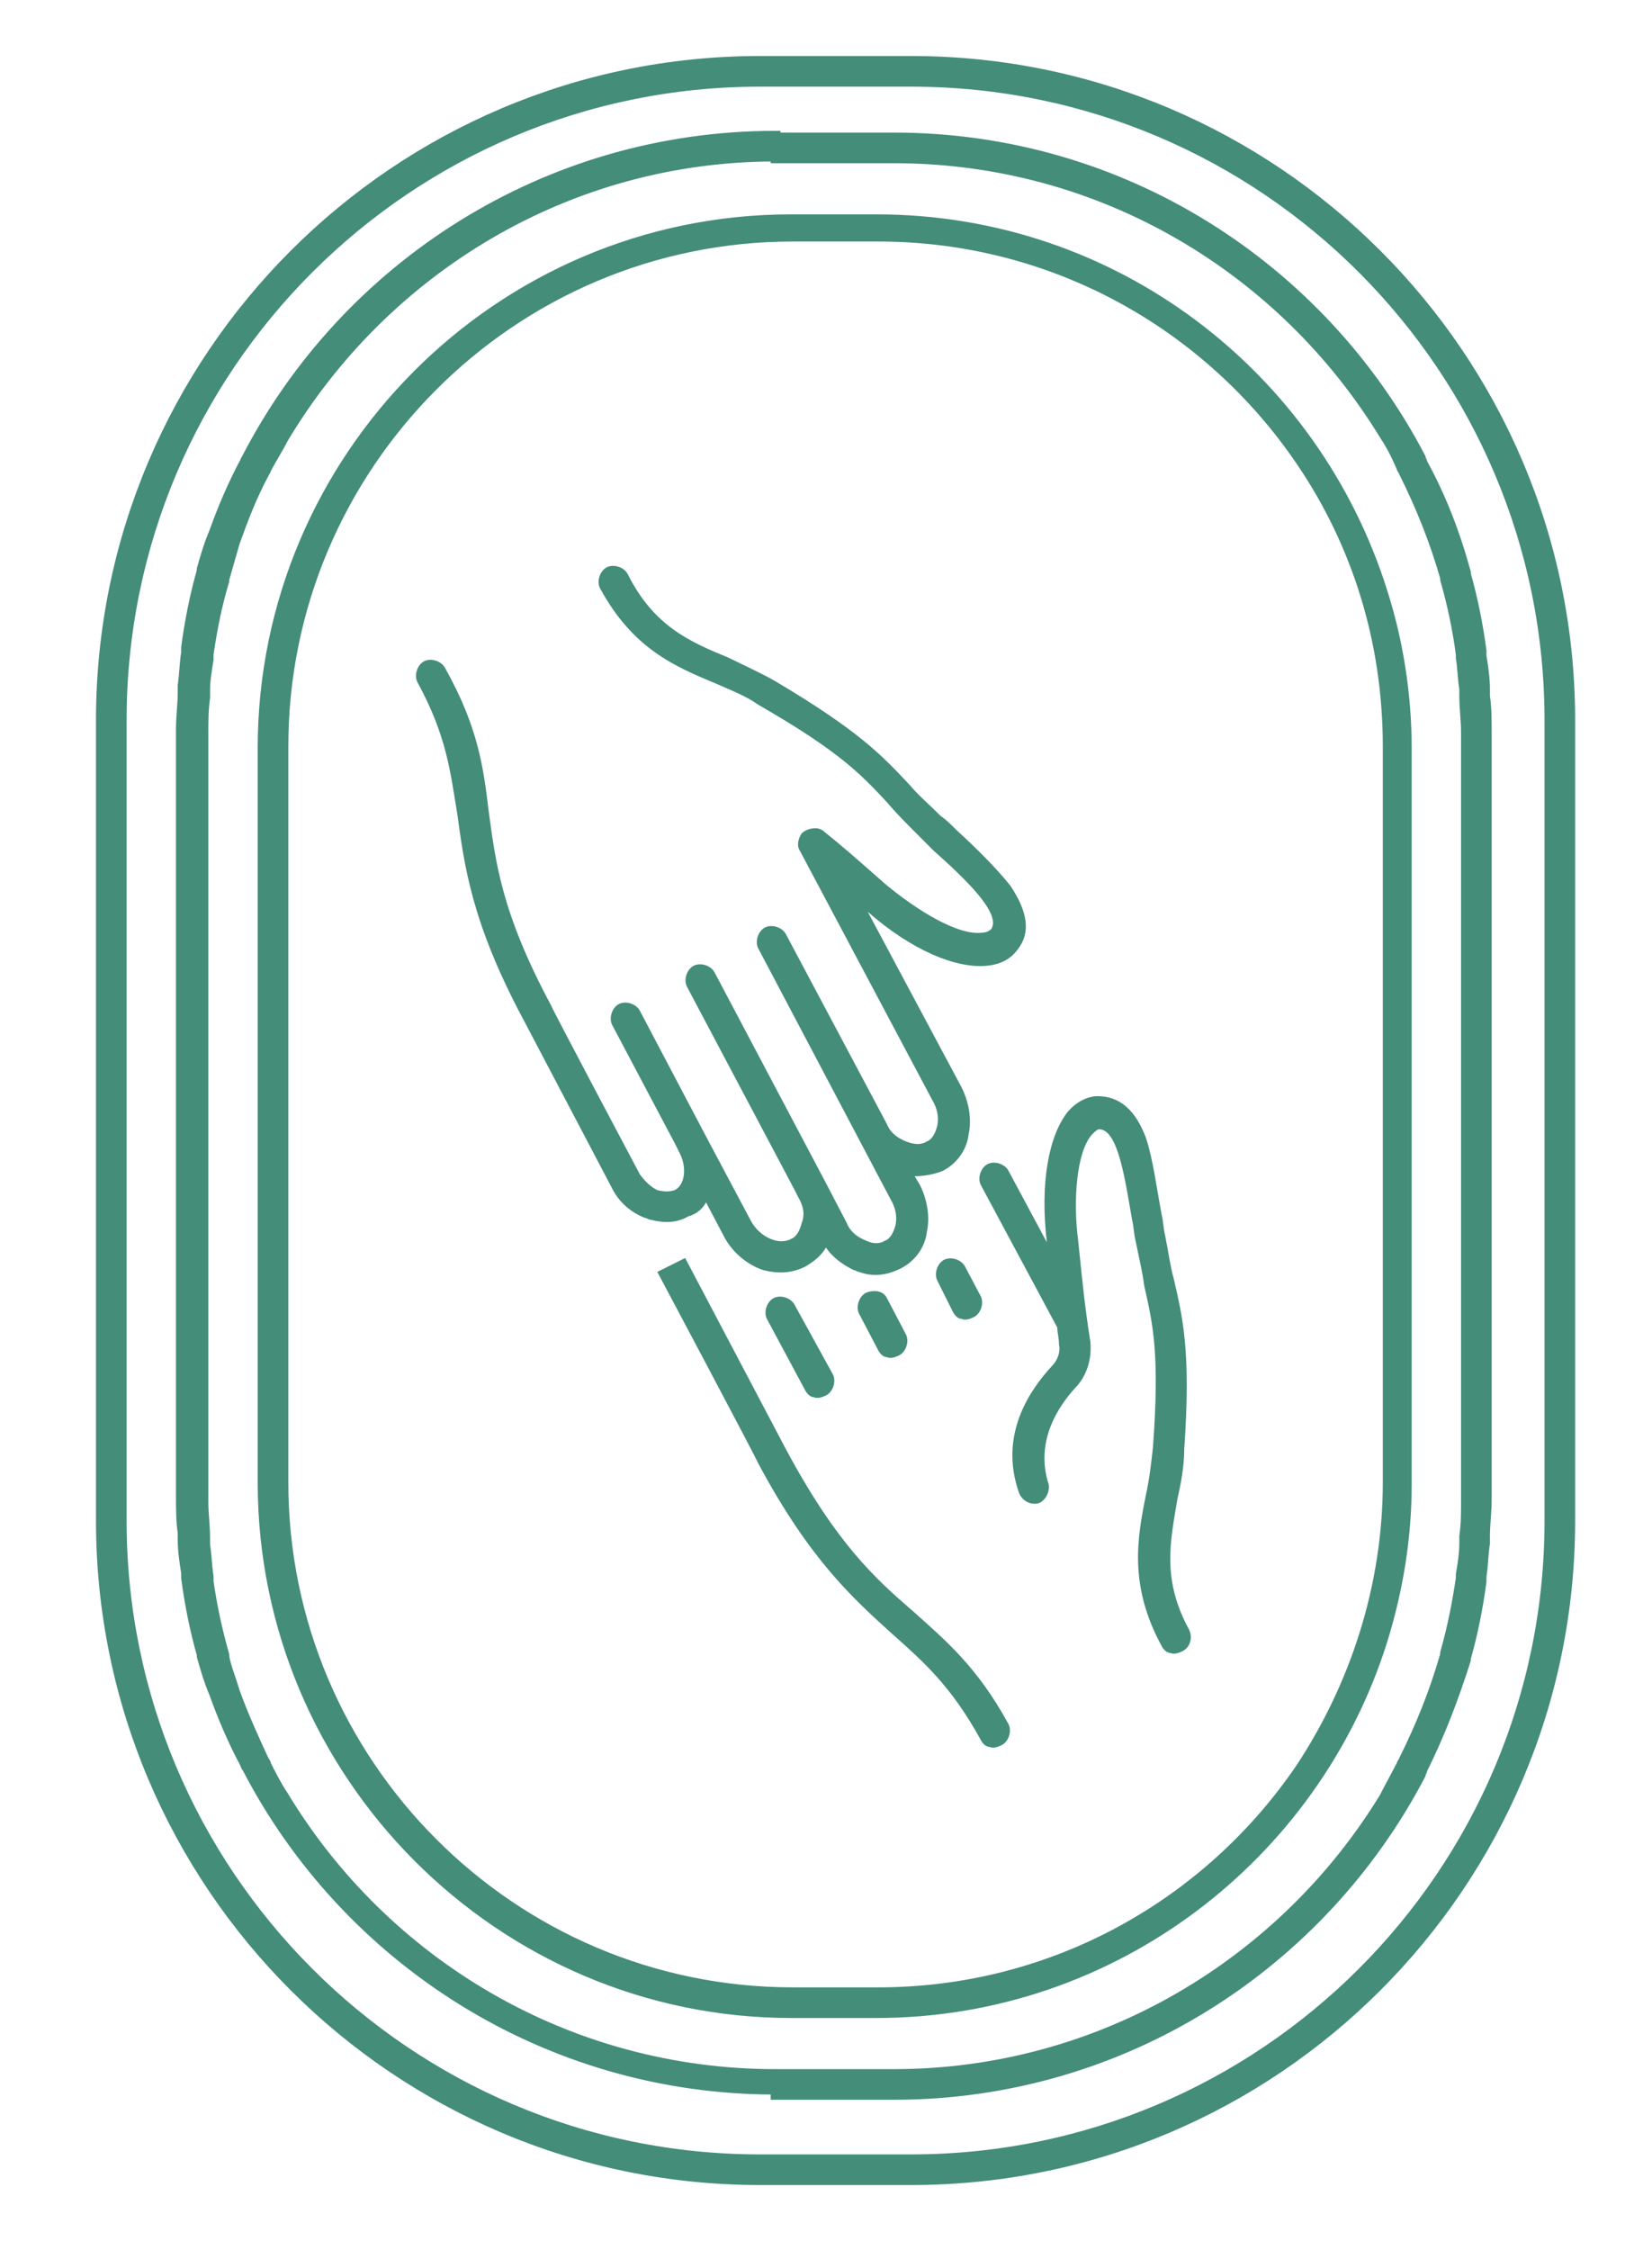
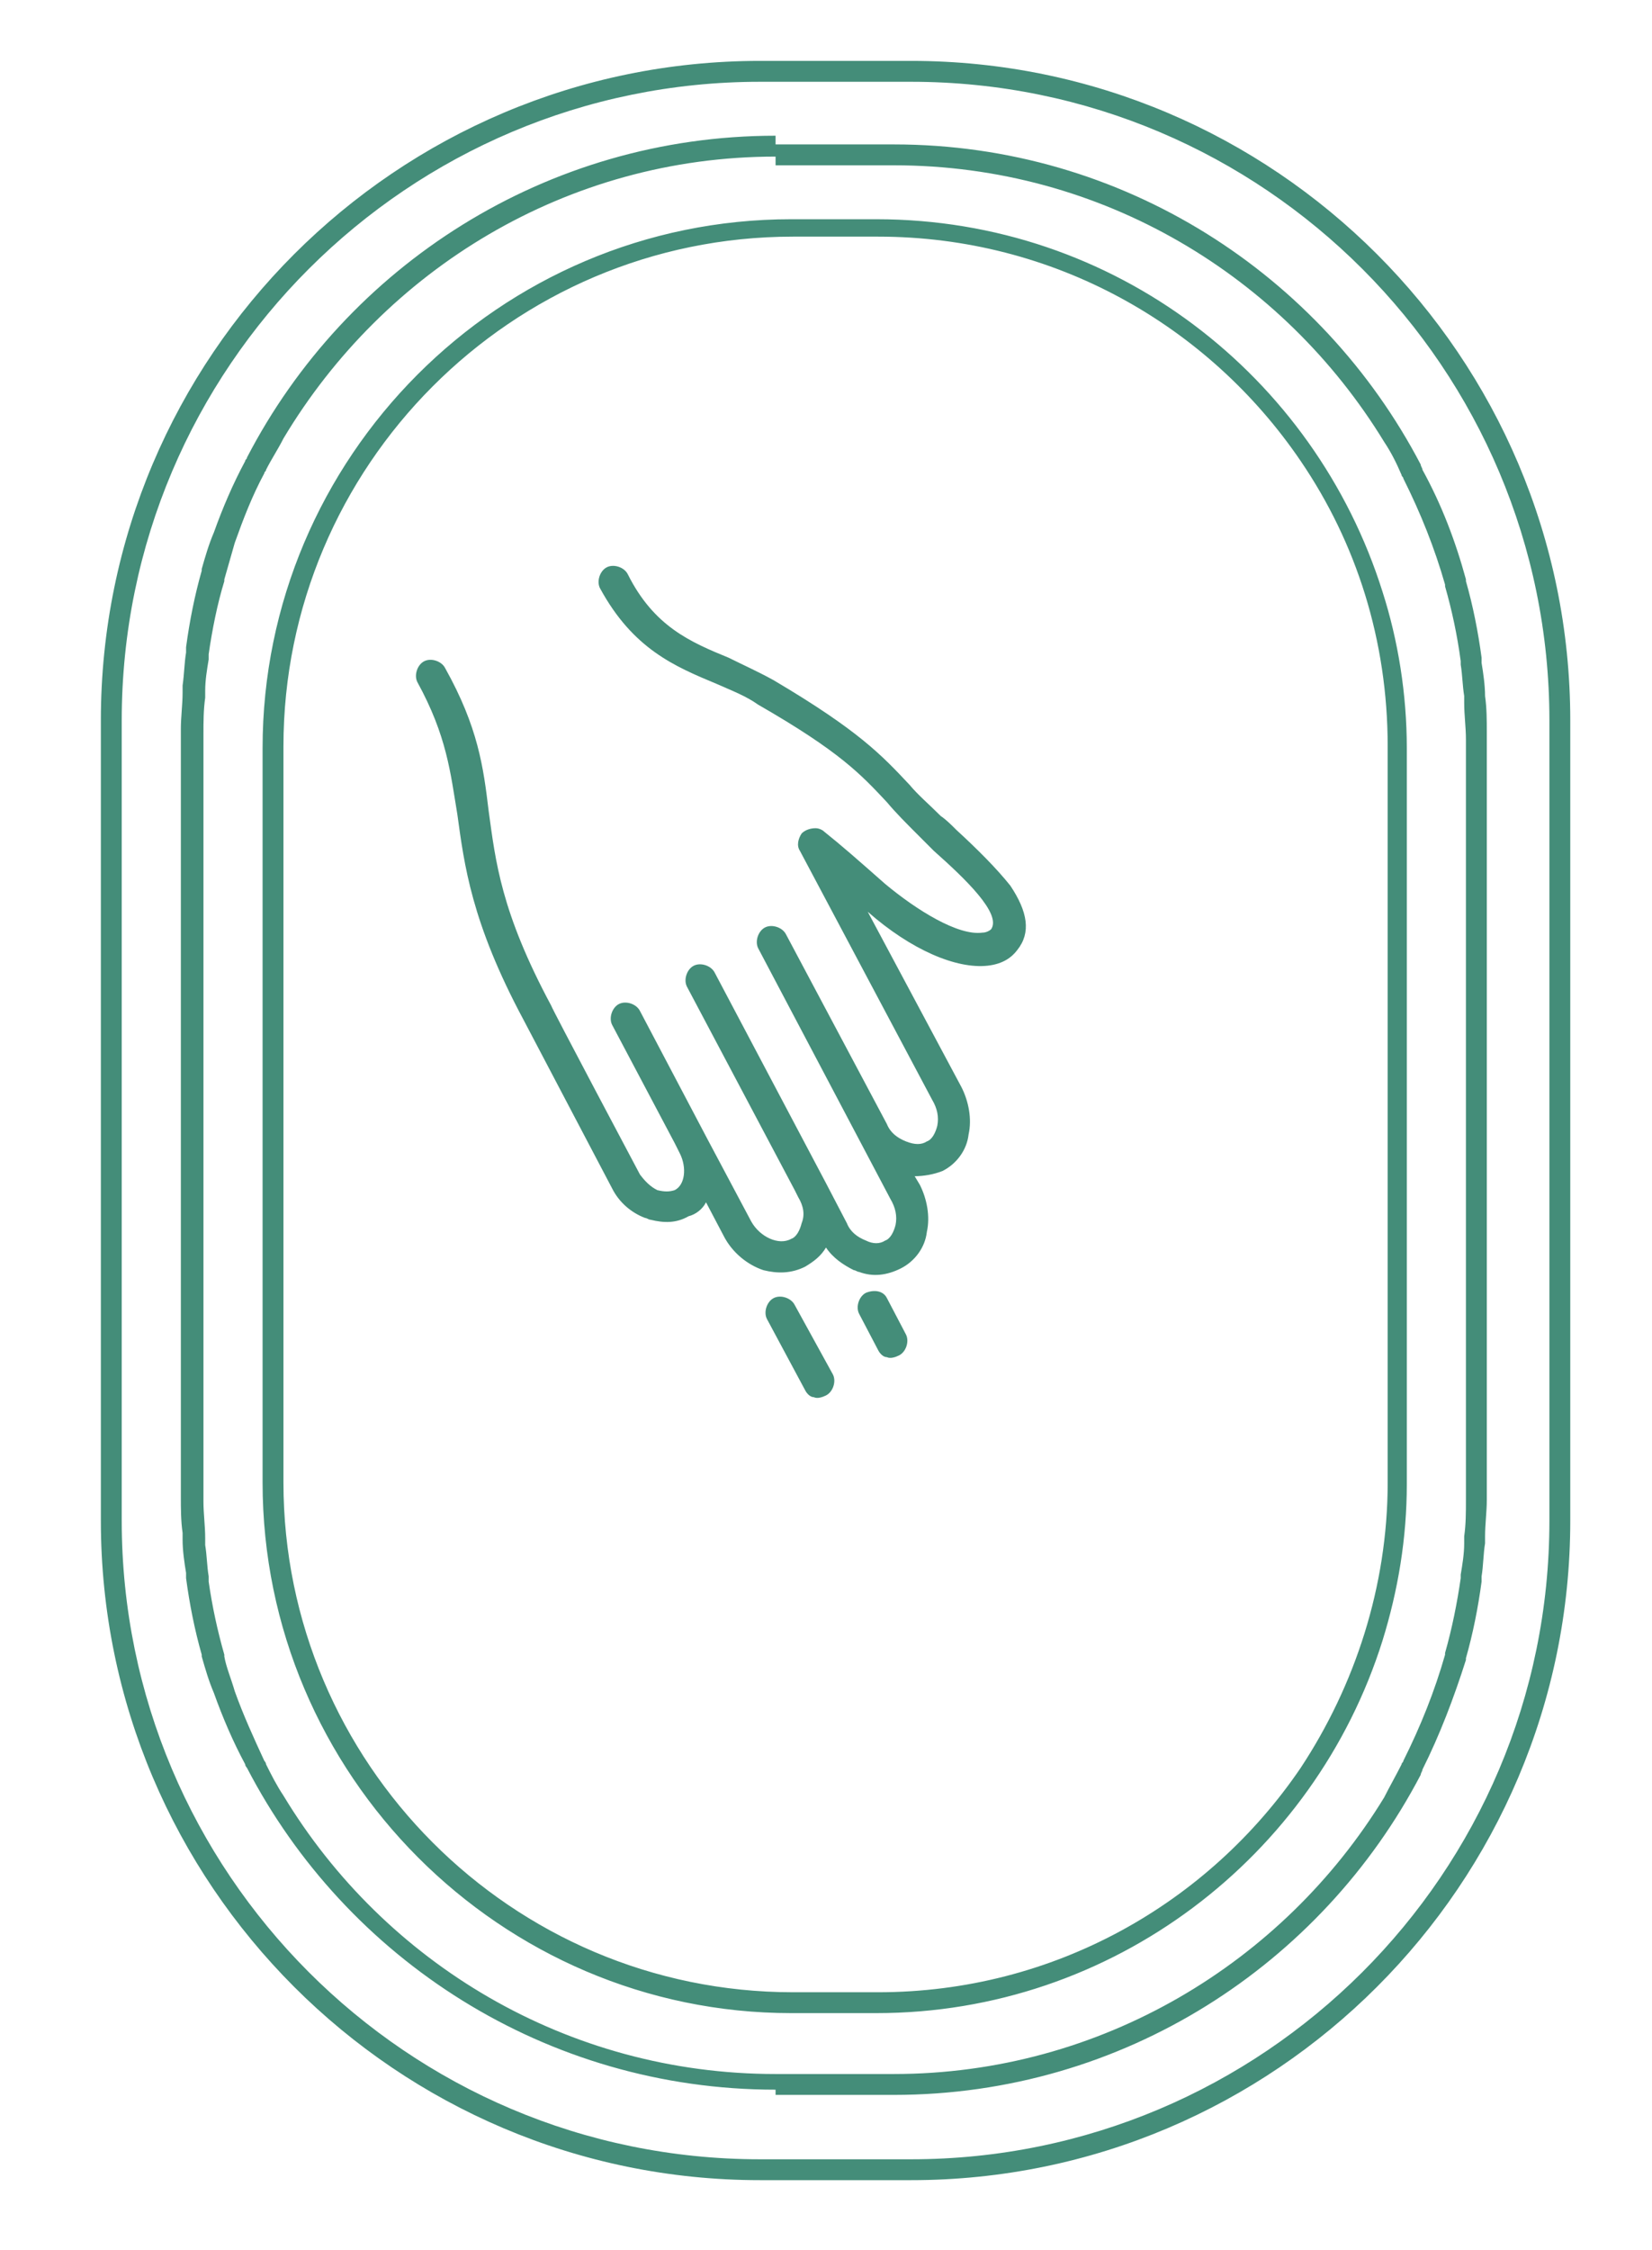
<svg xmlns="http://www.w3.org/2000/svg" id="Ebene_1" x="0px" y="0px" viewBox="242.5 331.8 95 129.3" xml:space="preserve">
  <g>
-     <path fill="#448D79" d="M332.8,419.2v-46c0-20.9-17-37.9-37.9-37.9h-8.7c-20.9,0-37.9,17-37.9,37.9v46c0,20.9,17,37.9,37.9,37.9  h8.7C315.8,457.1,332.8,440.1,332.8,419.2L332.8,419.2z M331.6,419.2c0,20.3-16.5,36.7-36.7,36.7h-8.7c-20.3,0-36.7-16.5-36.7-36.7  v-46c0-20.3,16.5-36.7,36.7-36.7h8.7c20.3,0,36.7,16.5,36.7,36.7V419.2L331.6,419.2z M324.2,433.8c0-0.1,0.1-0.2,0.1-0.3  c1-2,1.8-4.1,2.5-6.3c0,0,0-0.1,0-0.1c0.4-1.4,0.7-2.9,0.9-4.4c0-0.1,0-0.2,0-0.3c0.1-0.6,0.1-1.3,0.2-1.9c0-0.1,0-0.3,0-0.4  c0-0.7,0.1-1.4,0.1-2.1v0v-44.1v0c0-0.7,0-1.4-0.1-2.1c0-0.1,0-0.3,0-0.4c0-0.6-0.1-1.3-0.2-1.9c0-0.1,0-0.2,0-0.3  c-0.2-1.5-0.5-3-0.9-4.4c0,0,0-0.1,0-0.1c-0.6-2.2-1.4-4.3-2.5-6.3c0-0.1-0.1-0.2-0.1-0.3c-5.7-10.9-17.1-18.4-30.3-18.4h-6.8v1.2  h6.8c12,0,22.4,6.4,28.2,15.9l0,0c0.4,0.6,0.7,1.2,1,1.9c0,0.1,0.1,0.1,0.1,0.2c1,2,1.8,4,2.4,6.1c0,0,0,0,0,0.1  c0.4,1.4,0.7,2.8,0.9,4.3c0,0.1,0,0.2,0,0.2c0.1,0.6,0.1,1.2,0.2,1.8c0,0.1,0,0.3,0,0.4c0,0.7,0.1,1.4,0.1,2.1V418  c0,0.7,0,1.4-0.1,2.1c0,0.1,0,0.3,0,0.4c0,0.6-0.1,1.2-0.2,1.8c0,0.1,0,0.2,0,0.2c-0.2,1.4-0.5,2.9-0.9,4.3c0,0,0,0,0,0.1  c-0.6,2.1-1.4,4.1-2.4,6.1c0,0.1-0.1,0.1-0.1,0.2c-0.3,0.6-0.7,1.3-1,1.9l0,0c-5.8,9.5-16.3,15.9-28.2,15.9h-6.8v1.2h6.8  C307.1,452.2,318.5,444.7,324.2,433.8L324.2,433.8z M288,447.5h4.9l0,0c13.6,0,25.2-9,29.1-21.4c0.9-2.9,1.4-5.9,1.4-9v-42.3  c0-3.1-0.5-6.2-1.4-9c-3.9-12.4-15.4-21.4-29.1-21.4l0,0H288c-16.8,0-30.4,13.7-30.4,30.4V417C257.6,433.8,271.3,447.5,288,447.5  L288,447.5z M258.8,417v-42.3c0-16.1,13.1-29.3,29.3-29.3h4.9c10.1,0,19,5.1,24.3,12.9c3.2,4.7,5,10.3,5,16.4V417  c0,6-1.9,11.7-5,16.4c-5.3,7.8-14.2,12.9-24.3,12.9h-4.9C271.9,446.3,258.8,433.1,258.8,417L258.8,417z M287.1,340.8v-1.2  c-13.2,0-24.7,7.5-30.4,18.5c0,0.1-0.1,0.1-0.1,0.2c-0.7,1.3-1.3,2.7-1.8,4.1c0,0,0,0,0,0c-0.3,0.7-0.5,1.4-0.7,2.1c0,0,0,0,0,0.1  c-0.4,1.4-0.7,2.9-0.9,4.4c0,0.1,0,0.2,0,0.3c-0.1,0.6-0.1,1.2-0.2,1.9c0,0.1,0,0.3,0,0.4c0,0.7-0.1,1.4-0.1,2.1v0v44.1v0  c0,0.7,0,1.4,0.1,2.1c0,0.1,0,0.3,0,0.4c0,0.6,0.1,1.3,0.2,1.9c0,0.1,0,0.2,0,0.3c0.2,1.5,0.5,3,0.9,4.4c0,0,0,0.1,0,0.1  c0.2,0.7,0.4,1.4,0.7,2.1c0,0,0,0,0,0c0.5,1.4,1.1,2.8,1.8,4.1c0,0.1,0.1,0.2,0.1,0.2c5.7,11,17.2,18.5,30.4,18.5V451  c-12,0-22.5-6.4-28.3-16l0,0c-0.4-0.6-0.7-1.2-1-1.8c0-0.1-0.1-0.2-0.1-0.2c-0.6-1.3-1.2-2.6-1.7-4c0,0,0,0,0,0  c-0.2-0.7-0.5-1.4-0.6-2c0,0,0-0.1,0-0.1c-0.4-1.4-0.7-2.8-0.9-4.2c0-0.1,0-0.2,0-0.3c-0.1-0.6-0.1-1.2-0.2-1.8c0-0.1,0-0.3,0-0.4  c0-0.7-0.1-1.4-0.1-2.1v-44.1c0-0.7,0-1.4,0.1-2.1c0-0.1,0-0.3,0-0.4c0-0.6,0.1-1.2,0.2-1.8c0-0.1,0-0.2,0-0.3  c0.2-1.4,0.5-2.9,0.9-4.2c0,0,0,0,0-0.1c0.2-0.7,0.4-1.4,0.6-2.1c0,0,0,0,0,0c0.5-1.4,1-2.7,1.7-4c0-0.1,0.1-0.1,0.1-0.2  c0.3-0.6,0.7-1.2,1-1.8l0,0C264.6,347.3,275.1,340.8,287.1,340.8L287.1,340.8z" />
-     <path fill="none" stroke="#448D79" stroke-width="0.561" stroke-miterlimit="10" d="M332.8,419.2v-46c0-20.9-17-37.9-37.9-37.9  h-8.7c-20.9,0-37.9,17-37.9,37.9v46c0,20.9,17,37.9,37.9,37.9h8.7C315.8,457.1,332.8,440.1,332.8,419.2L332.8,419.2z M331.6,419.2  c0,20.3-16.5,36.7-36.7,36.7h-8.7c-20.3,0-36.7-16.5-36.7-36.7v-46c0-20.3,16.5-36.7,36.7-36.7h8.7c20.3,0,36.7,16.5,36.7,36.7  V419.2L331.6,419.2z M324.2,433.8c0-0.1,0.1-0.2,0.1-0.3c1-2,1.8-4.1,2.5-6.3c0,0,0-0.1,0-0.1c0.4-1.4,0.7-2.9,0.9-4.4  c0-0.1,0-0.2,0-0.3c0.1-0.6,0.1-1.3,0.2-1.9c0-0.1,0-0.3,0-0.4c0-0.7,0.1-1.4,0.1-2.1v0v-44.1v0c0-0.7,0-1.4-0.1-2.1  c0-0.1,0-0.3,0-0.4c0-0.6-0.1-1.3-0.2-1.9c0-0.1,0-0.2,0-0.3c-0.2-1.5-0.5-3-0.9-4.4c0,0,0-0.1,0-0.1c-0.6-2.2-1.4-4.3-2.5-6.3  c0-0.1-0.1-0.2-0.1-0.3c-5.7-10.9-17.1-18.4-30.3-18.4h-6.8v1.2h6.8c12,0,22.4,6.4,28.2,15.9l0,0c0.4,0.6,0.7,1.2,1,1.9  c0,0.1,0.1,0.1,0.1,0.2c1,2,1.8,4,2.4,6.1c0,0,0,0,0,0.1c0.4,1.4,0.7,2.8,0.9,4.3c0,0.1,0,0.2,0,0.2c0.1,0.6,0.1,1.2,0.2,1.8  c0,0.1,0,0.3,0,0.4c0,0.7,0.1,1.4,0.1,2.1V418c0,0.7,0,1.4-0.1,2.1c0,0.1,0,0.3,0,0.4c0,0.6-0.1,1.2-0.2,1.8c0,0.1,0,0.2,0,0.2  c-0.2,1.4-0.5,2.9-0.9,4.3c0,0,0,0,0,0.1c-0.6,2.1-1.4,4.1-2.4,6.1c0,0.1-0.1,0.1-0.1,0.2c-0.3,0.6-0.7,1.3-1,1.9l0,0  c-5.8,9.5-16.3,15.9-28.2,15.9h-6.8v1.2h6.8C307.1,452.2,318.5,444.7,324.2,433.8L324.2,433.8z M288,447.5h4.9l0,0  c13.6,0,25.2-9,29.1-21.4c0.9-2.9,1.4-5.9,1.4-9v-42.3c0-3.1-0.5-6.2-1.4-9c-3.9-12.4-15.4-21.4-29.1-21.4l0,0H288  c-16.8,0-30.4,13.7-30.4,30.4V417C257.6,433.8,271.3,447.5,288,447.5L288,447.5z M258.8,417v-42.3c0-16.1,13.1-29.3,29.3-29.3h4.9  c10.1,0,19,5.1,24.3,12.9c3.2,4.7,5,10.3,5,16.4V417c0,6-1.9,11.7-5,16.4c-5.3,7.8-14.2,12.9-24.3,12.9h-4.9  C271.9,446.3,258.8,433.1,258.8,417L258.8,417z M287.1,340.8v-1.2c-13.2,0-24.7,7.5-30.4,18.5c0,0.1-0.1,0.1-0.1,0.2  c-0.7,1.3-1.3,2.7-1.8,4.1c0,0,0,0,0,0c-0.3,0.7-0.5,1.4-0.7,2.1c0,0,0,0,0,0.1c-0.4,1.4-0.7,2.9-0.9,4.4c0,0.1,0,0.2,0,0.3  c-0.1,0.6-0.1,1.2-0.2,1.9c0,0.1,0,0.3,0,0.4c0,0.7-0.1,1.4-0.1,2.1v0v44.1v0c0,0.7,0,1.4,0.1,2.1c0,0.1,0,0.3,0,0.4  c0,0.6,0.1,1.3,0.2,1.9c0,0.1,0,0.2,0,0.3c0.2,1.5,0.5,3,0.9,4.4c0,0,0,0.1,0,0.1c0.2,0.7,0.4,1.4,0.7,2.1c0,0,0,0,0,0  c0.5,1.4,1.1,2.8,1.8,4.1c0,0.1,0.1,0.2,0.1,0.2c5.7,11,17.2,18.5,30.4,18.5V451c-12,0-22.5-6.4-28.3-16l0,0  c-0.4-0.6-0.7-1.2-1-1.8c0-0.1-0.1-0.2-0.1-0.2c-0.6-1.3-1.2-2.6-1.7-4c0,0,0,0,0,0c-0.2-0.7-0.5-1.4-0.6-2c0,0,0-0.1,0-0.1  c-0.4-1.4-0.7-2.8-0.9-4.2c0-0.1,0-0.2,0-0.3c-0.1-0.6-0.1-1.2-0.2-1.8c0-0.1,0-0.3,0-0.4c0-0.7-0.1-1.4-0.1-2.1v-44.1  c0-0.7,0-1.4,0.1-2.1c0-0.1,0-0.3,0-0.4c0-0.6,0.1-1.2,0.2-1.8c0-0.1,0-0.2,0-0.3c0.2-1.4,0.5-2.9,0.9-4.2c0,0,0,0,0-0.1  c0.2-0.7,0.4-1.4,0.6-2.1c0,0,0,0,0,0c0.5-1.4,1-2.7,1.7-4c0-0.1,0.1-0.1,0.1-0.2c0.3-0.6,0.7-1.2,1-1.8l0,0  C264.6,347.3,275.1,340.8,287.1,340.8L287.1,340.8z" />
+     <path fill="#448D79" d="M332.8,419.2v-46c0-20.9-17-37.9-37.9-37.9h-8.7c-20.9,0-37.9,17-37.9,37.9v46c0,20.9,17,37.9,37.9,37.9  h8.7C315.8,457.1,332.8,440.1,332.8,419.2L332.8,419.2z M331.6,419.2c0,20.3-16.5,36.7-36.7,36.7h-8.7c-20.3,0-36.7-16.5-36.7-36.7  v-46c0-20.3,16.5-36.7,36.7-36.7h8.7c20.3,0,36.7,16.5,36.7,36.7V419.2L331.6,419.2z M324.2,433.8c0-0.1,0.1-0.2,0.1-0.3  c1-2,1.8-4.1,2.5-6.3c0,0,0-0.1,0-0.1c0.4-1.4,0.7-2.9,0.9-4.4c0-0.1,0-0.2,0-0.3c0.1-0.6,0.1-1.3,0.2-1.9c0-0.1,0-0.3,0-0.4  c0-0.7,0.1-1.4,0.1-2.1v0v-44.1v0c0-0.7,0-1.4-0.1-2.1c0-0.6-0.1-1.3-0.2-1.9c0-0.1,0-0.2,0-0.3  c-0.2-1.5-0.5-3-0.9-4.4c0,0,0-0.1,0-0.1c-0.6-2.2-1.4-4.3-2.5-6.3c0-0.1-0.1-0.2-0.1-0.3c-5.7-10.9-17.1-18.4-30.3-18.4h-6.8v1.2  h6.8c12,0,22.4,6.4,28.2,15.9l0,0c0.4,0.6,0.7,1.2,1,1.9c0,0.1,0.1,0.1,0.1,0.2c1,2,1.8,4,2.4,6.1c0,0,0,0,0,0.1  c0.4,1.4,0.7,2.8,0.9,4.3c0,0.1,0,0.2,0,0.2c0.1,0.6,0.1,1.2,0.2,1.8c0,0.1,0,0.3,0,0.4c0,0.7,0.1,1.4,0.1,2.1V418  c0,0.7,0,1.4-0.1,2.1c0,0.1,0,0.3,0,0.4c0,0.6-0.1,1.2-0.2,1.8c0,0.1,0,0.2,0,0.2c-0.2,1.4-0.5,2.9-0.9,4.3c0,0,0,0,0,0.1  c-0.6,2.1-1.4,4.1-2.4,6.1c0,0.1-0.1,0.1-0.1,0.2c-0.3,0.6-0.7,1.3-1,1.9l0,0c-5.8,9.5-16.3,15.9-28.2,15.9h-6.8v1.2h6.8  C307.1,452.2,318.5,444.7,324.2,433.8L324.2,433.8z M288,447.5h4.9l0,0c13.6,0,25.2-9,29.1-21.4c0.9-2.9,1.4-5.9,1.4-9v-42.3  c0-3.1-0.5-6.2-1.4-9c-3.9-12.4-15.4-21.4-29.1-21.4l0,0H288c-16.8,0-30.4,13.7-30.4,30.4V417C257.6,433.8,271.3,447.5,288,447.5  L288,447.5z M258.8,417v-42.3c0-16.1,13.1-29.3,29.3-29.3h4.9c10.1,0,19,5.1,24.3,12.9c3.2,4.7,5,10.3,5,16.4V417  c0,6-1.9,11.7-5,16.4c-5.3,7.8-14.2,12.9-24.3,12.9h-4.9C271.9,446.3,258.8,433.1,258.8,417L258.8,417z M287.1,340.8v-1.2  c-13.2,0-24.7,7.5-30.4,18.5c0,0.1-0.1,0.1-0.1,0.2c-0.7,1.3-1.3,2.7-1.8,4.1c0,0,0,0,0,0c-0.3,0.7-0.5,1.4-0.7,2.1c0,0,0,0,0,0.1  c-0.4,1.4-0.7,2.9-0.9,4.4c0,0.1,0,0.2,0,0.3c-0.1,0.6-0.1,1.2-0.2,1.9c0,0.1,0,0.3,0,0.4c0,0.7-0.1,1.4-0.1,2.1v0v44.1v0  c0,0.7,0,1.4,0.1,2.1c0,0.1,0,0.3,0,0.4c0,0.6,0.1,1.3,0.2,1.9c0,0.1,0,0.2,0,0.3c0.2,1.5,0.5,3,0.9,4.4c0,0,0,0.1,0,0.1  c0.2,0.7,0.4,1.4,0.7,2.1c0,0,0,0,0,0c0.5,1.4,1.1,2.8,1.8,4.1c0,0.1,0.1,0.2,0.1,0.2c5.7,11,17.2,18.5,30.4,18.5V451  c-12,0-22.5-6.4-28.3-16l0,0c-0.4-0.6-0.7-1.2-1-1.8c0-0.1-0.1-0.2-0.1-0.2c-0.6-1.3-1.2-2.6-1.7-4c0,0,0,0,0,0  c-0.2-0.7-0.5-1.4-0.6-2c0,0,0-0.1,0-0.1c-0.4-1.4-0.7-2.8-0.9-4.2c0-0.1,0-0.2,0-0.3c-0.1-0.6-0.1-1.2-0.2-1.8c0-0.1,0-0.3,0-0.4  c0-0.7-0.1-1.4-0.1-2.1v-44.1c0-0.7,0-1.4,0.1-2.1c0-0.1,0-0.3,0-0.4c0-0.6,0.1-1.2,0.2-1.8c0-0.1,0-0.2,0-0.3  c0.2-1.4,0.5-2.9,0.9-4.2c0,0,0,0,0-0.1c0.2-0.7,0.4-1.4,0.6-2.1c0,0,0,0,0,0c0.5-1.4,1-2.7,1.7-4c0-0.1,0.1-0.1,0.1-0.2  c0.3-0.6,0.7-1.2,1-1.8l0,0C264.6,347.3,275.1,340.8,287.1,340.8L287.1,340.8z" />
    <path fill="#448D79" d="M283.1,400.9l1,1.9c0.5,1,1.4,1.7,2.3,2c0.8,0.2,1.6,0.2,2.4-0.2c0.5-0.3,0.9-0.6,1.2-1.1  c0.4,0.6,1,1,1.6,1.3c0.1,0,0.2,0.1,0.3,0.1c0.8,0.3,1.6,0.2,2.4-0.2c0.8-0.4,1.4-1.2,1.5-2.1c0.2-0.9,0-1.9-0.4-2.7l-0.3-0.5  c0.5,0,1.1-0.1,1.6-0.3c0.8-0.4,1.4-1.2,1.5-2.1c0.2-0.9,0-1.9-0.4-2.7l-5.4-10.1c2.5,2.2,5.1,3.3,6.9,3.1c0.9-0.1,1.4-0.5,1.7-0.9  c0.8-1,0.6-2.2-0.4-3.7c-0.8-1-1.9-2.1-3.1-3.2c-0.3-0.3-0.6-0.6-0.9-0.8c-0.7-0.7-1.3-1.2-1.8-1.8c-1.6-1.7-2.9-3.1-7.8-6  c-0.9-0.5-1.8-0.9-2.6-1.3c-2.2-0.9-4.3-1.8-5.8-4.8c-0.2-0.4-0.8-0.6-1.2-0.4c-0.4,0.2-0.6,0.8-0.4,1.2c1.9,3.5,4.3,4.5,6.7,5.5  c0.9,0.4,1.7,0.7,2.4,1.2c4.7,2.7,5.9,4,7.4,5.6c0.5,0.6,1.1,1.2,1.8,1.9c0.3,0.3,0.6,0.6,0.9,0.9c1.8,1.6,3.9,3.6,3.3,4.5  c-0.1,0.1-0.3,0.2-0.5,0.2c-1.4,0.2-3.8-1.3-5.6-2.8c-1.7-1.5-2.5-2.2-3.5-3c-0.1-0.1-0.3-0.2-0.5-0.2c-0.3,0-0.6,0.1-0.8,0.3  c-0.2,0.3-0.3,0.7-0.1,1l7.6,14.3c0.3,0.5,0.4,1,0.3,1.5c-0.1,0.4-0.3,0.8-0.6,0.9c-0.3,0.2-0.7,0.2-1.2,0c-0.5-0.2-0.9-0.5-1.1-1  l0,0l-5.8-10.9c-0.2-0.4-0.8-0.6-1.2-0.4c-0.4,0.2-0.6,0.8-0.4,1.2l7.6,14.4c0.3,0.5,0.4,1,0.3,1.5c-0.1,0.4-0.3,0.8-0.6,0.9  c-0.3,0.2-0.7,0.2-1.1,0c-0.5-0.2-0.9-0.5-1.1-1l-1.2-2.3l0,0l-6.4-12.1c-0.2-0.4-0.8-0.6-1.2-0.4c-0.4,0.2-0.6,0.8-0.4,1.2  l6.2,11.7l0,0l0.2,0.4c0.3,0.5,0.4,1,0.2,1.5c-0.1,0.4-0.3,0.8-0.6,0.9c-0.7,0.4-1.8-0.1-2.3-1l-2.5-4.7l0,0l-3.9-7.4  c-0.2-0.4-0.8-0.6-1.2-0.4c-0.4,0.2-0.6,0.8-0.4,1.2l3.6,6.8l0,0l0.3,0.6c0.4,0.8,0.3,1.8-0.3,2.1c-0.3,0.1-0.6,0.1-1,0  c-0.4-0.2-0.7-0.5-1-0.9c0,0-5.1-9.6-5.1-9.7c-2.9-5.4-3.2-8.3-3.6-11.2c-0.3-2.5-0.6-4.8-2.5-8.2c-0.2-0.4-0.8-0.6-1.2-0.4  c-0.4,0.2-0.6,0.8-0.4,1.2c1.7,3.1,1.9,5.2,2.3,7.6c0.4,2.9,0.8,6.2,3.8,11.8c0,0,5.1,9.7,5.1,9.7c0.4,0.8,1.1,1.4,1.9,1.7  c0.1,0,0.2,0.1,0.3,0.1c0.8,0.2,1.5,0.2,2.2-0.2C282.5,401.6,282.9,401.3,283.1,400.9L283.1,400.9z" />
-     <path fill="#448D79" d="M297.3,407.2c0.1,0.2,0.3,0.4,0.5,0.4c0.2,0.1,0.5,0,0.7-0.1c0.4-0.2,0.6-0.8,0.4-1.2l-0.9-1.7  c-0.2-0.4-0.8-0.6-1.2-0.4c-0.4,0.2-0.6,0.8-0.4,1.2L297.3,407.2L297.3,407.2z" />
    <path fill="#448D79" d="M292.3,406.1c-0.4,0.2-0.6,0.8-0.4,1.2l1.1,2.1c0.1,0.2,0.3,0.4,0.5,0.4c0.2,0.1,0.5,0,0.7-0.1  c0.4-0.2,0.6-0.8,0.4-1.2l-1.1-2.1C293.3,406,292.8,405.9,292.3,406.1L292.3,406.1z" />
    <path fill="#448D79" d="M288.2,406.8c-0.2-0.4-0.8-0.6-1.2-0.4c-0.4,0.2-0.6,0.8-0.4,1.2l2.2,4.1c0.1,0.2,0.3,0.4,0.5,0.4  c0.2,0.1,0.5,0,0.7-0.1c0.4-0.2,0.6-0.8,0.4-1.2L288.2,406.8L288.2,406.8z" />
-     <path fill="#448D79" d="M295,424.4c-2.2-1.9-4.4-3.9-7.3-9.3c0,0-5.8-11-5.8-11l-1.6,0.8c0,0,5.8,10.9,5.8,11  c3,5.6,5.5,7.8,7.7,9.8c1.8,1.6,3.4,3,5.1,6.1c0.1,0.2,0.3,0.4,0.5,0.4c0.2,0.1,0.5,0,0.7-0.1c0.4-0.2,0.6-0.8,0.4-1.2  C298.7,427.6,296.9,426.1,295,424.4L295,424.4z" />
-     <path fill="#448D79" d="M310.9,425.5c-1.6-2.9-1.1-5.1-0.7-7.5c0.2-0.9,0.4-1.9,0.4-2.9c0.4-5.7-0.1-7.6-0.6-9.8  c-0.2-0.7-0.3-1.5-0.5-2.5c-0.1-0.4-0.1-0.8-0.2-1.2c-0.3-1.6-0.5-3.2-0.9-4.4c-0.6-1.6-1.5-2.4-2.8-2.4c-0.4,0-1.1,0.2-1.7,0.9  c-1.1,1.4-1.6,4.1-1.2,7.5l-2.2-4.1c-0.2-0.4-0.8-0.6-1.2-0.4c-0.4,0.2-0.6,0.8-0.4,1.2l4.4,8.2c0,0.3,0.1,0.6,0.1,1  c0.1,0.4-0.1,0.9-0.4,1.2c-1.2,1.3-3.1,3.9-1.9,7.3c0.2,0.5,0.7,0.7,1.1,0.6s0.7-0.7,0.6-1.1c-0.8-2.5,0.6-4.5,1.5-5.5  c0.7-0.7,1-1.7,0.9-2.7c-0.3-1.9-0.4-2.9-0.7-5.8c-0.3-2.3-0.1-5.1,0.8-6.1c0.1-0.1,0.3-0.3,0.4-0.3c1.1,0,1.5,2.9,1.9,5.2  c0.1,0.4,0.1,0.8,0.2,1.2c0.2,1,0.4,1.8,0.5,2.6c0.5,2.2,0.9,3.9,0.5,9.3c-0.1,0.9-0.2,1.8-0.4,2.7c-0.5,2.5-1,5.2,0.9,8.7  c0.1,0.2,0.3,0.4,0.5,0.4c0.2,0.1,0.5,0,0.7-0.1C310.9,426.5,311.1,426,310.9,425.5L310.9,425.5z" />
  </g>
</svg>